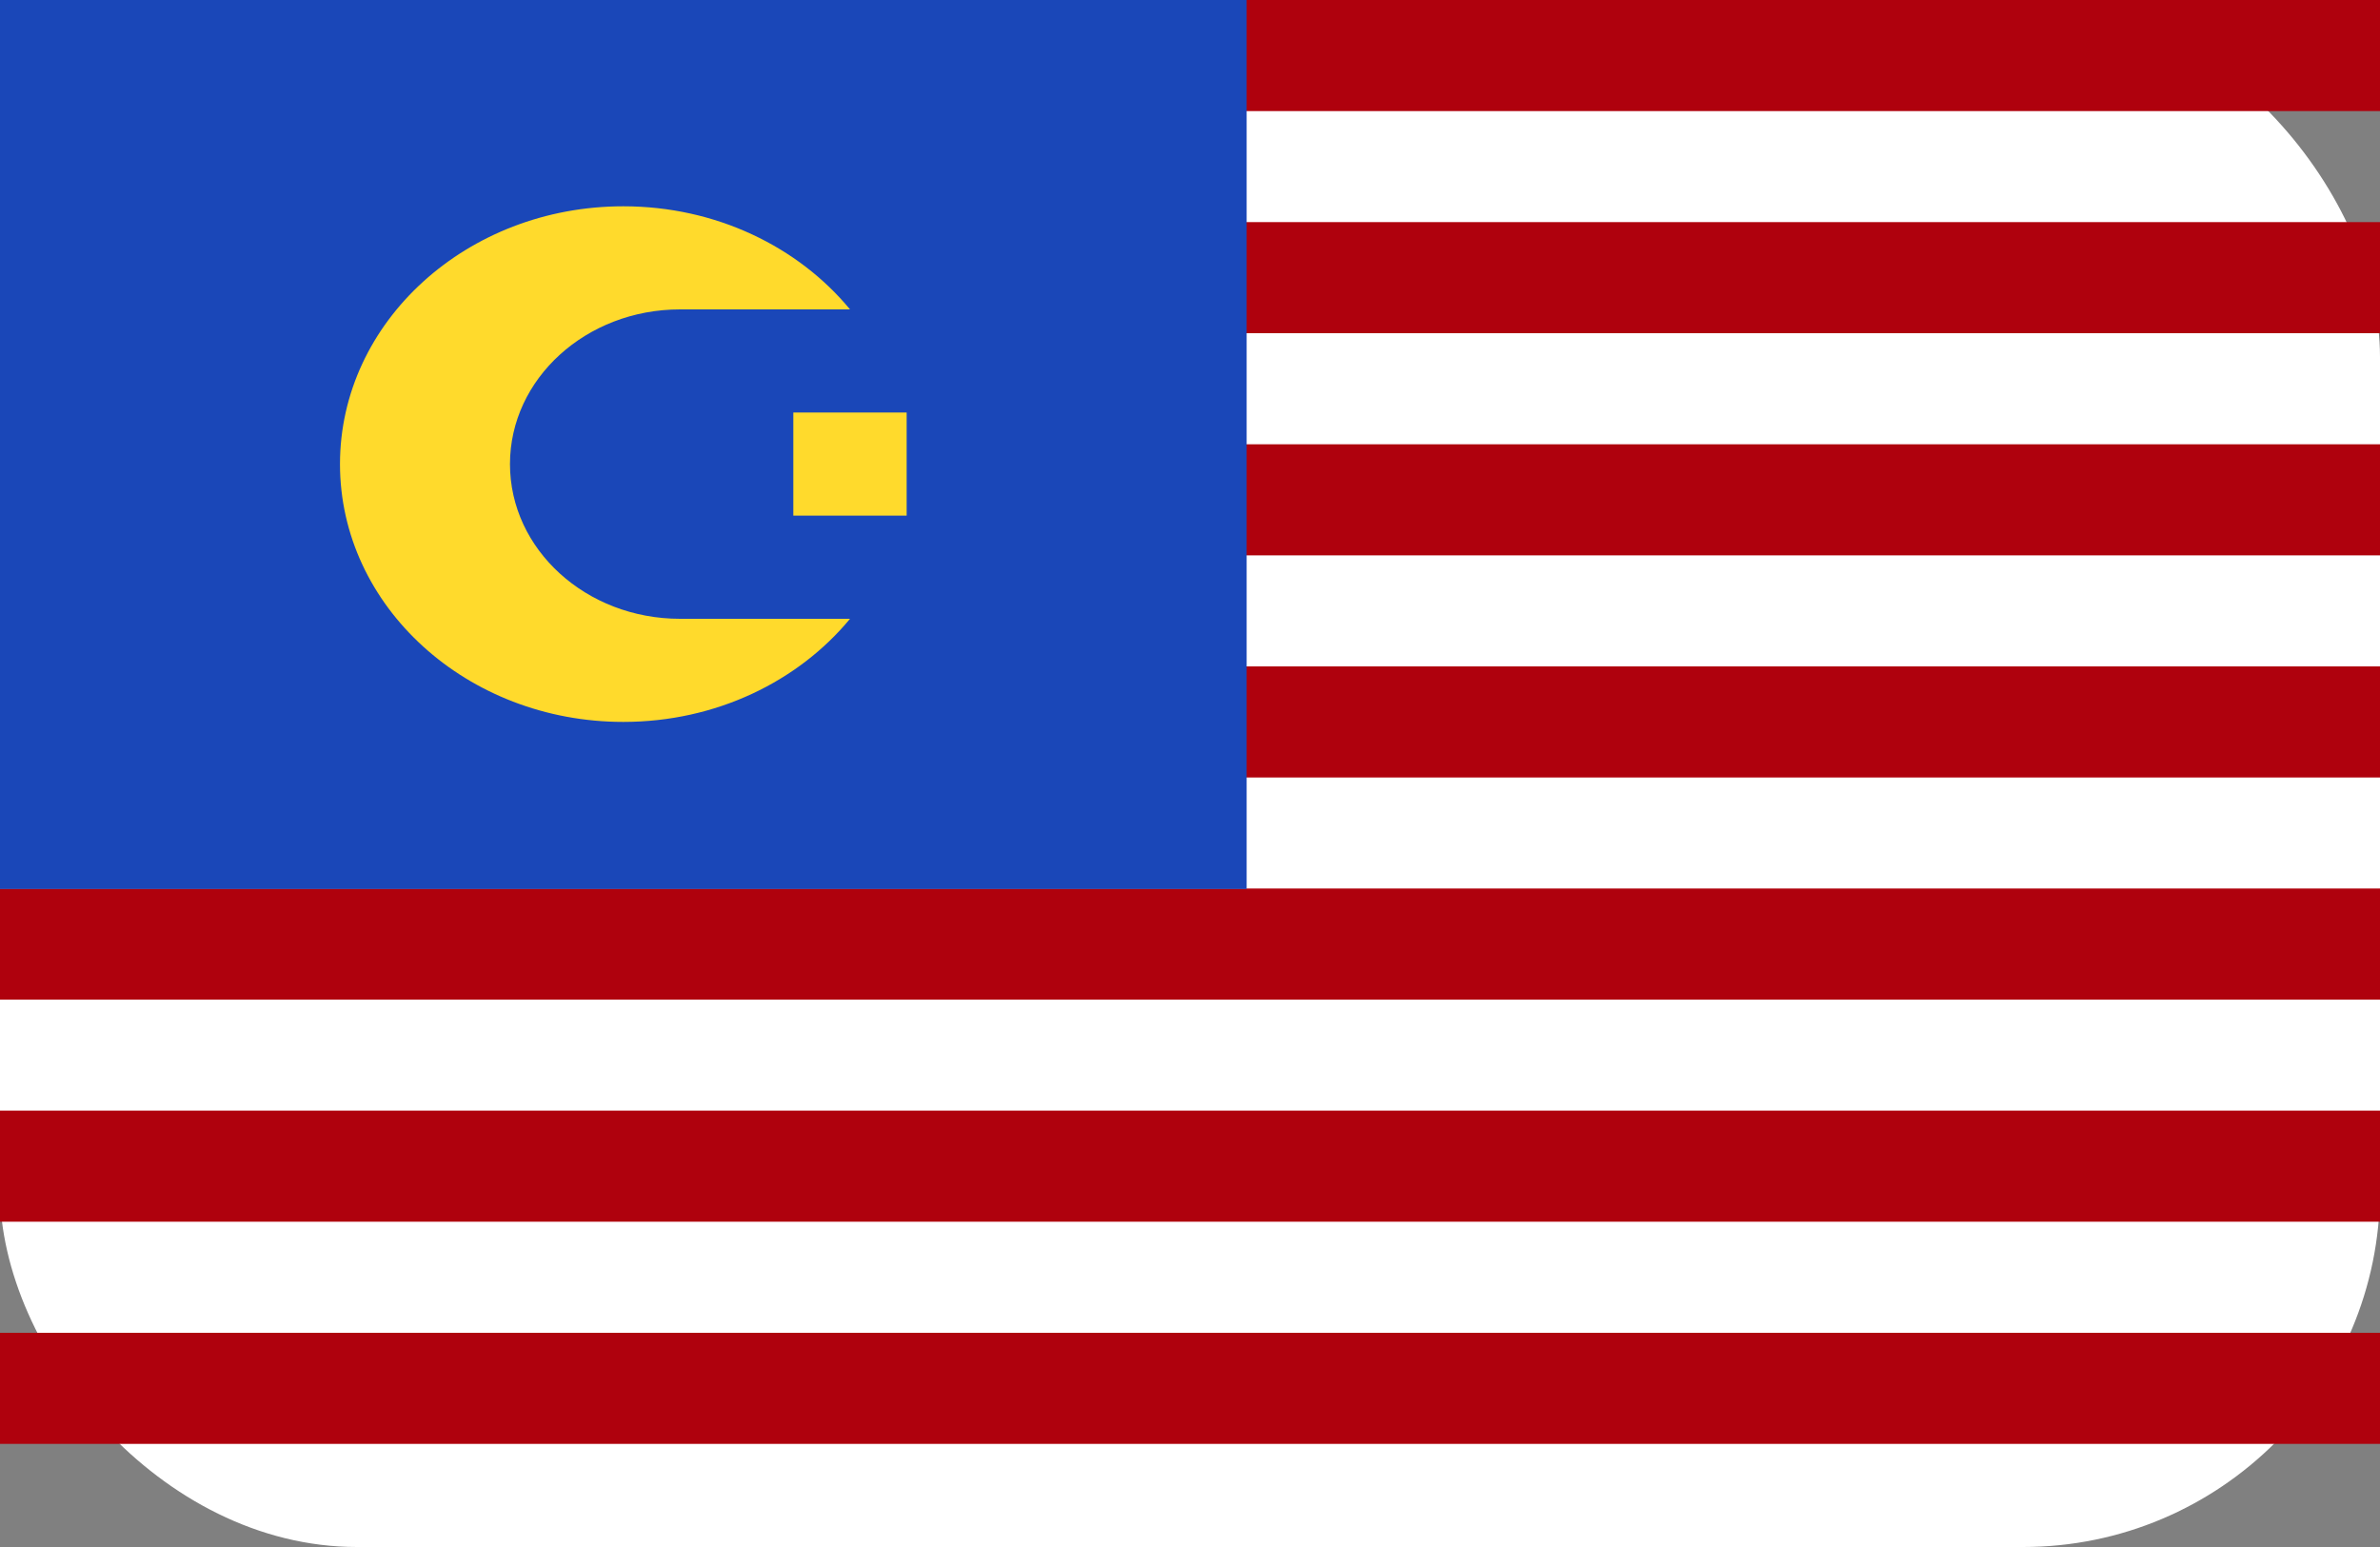
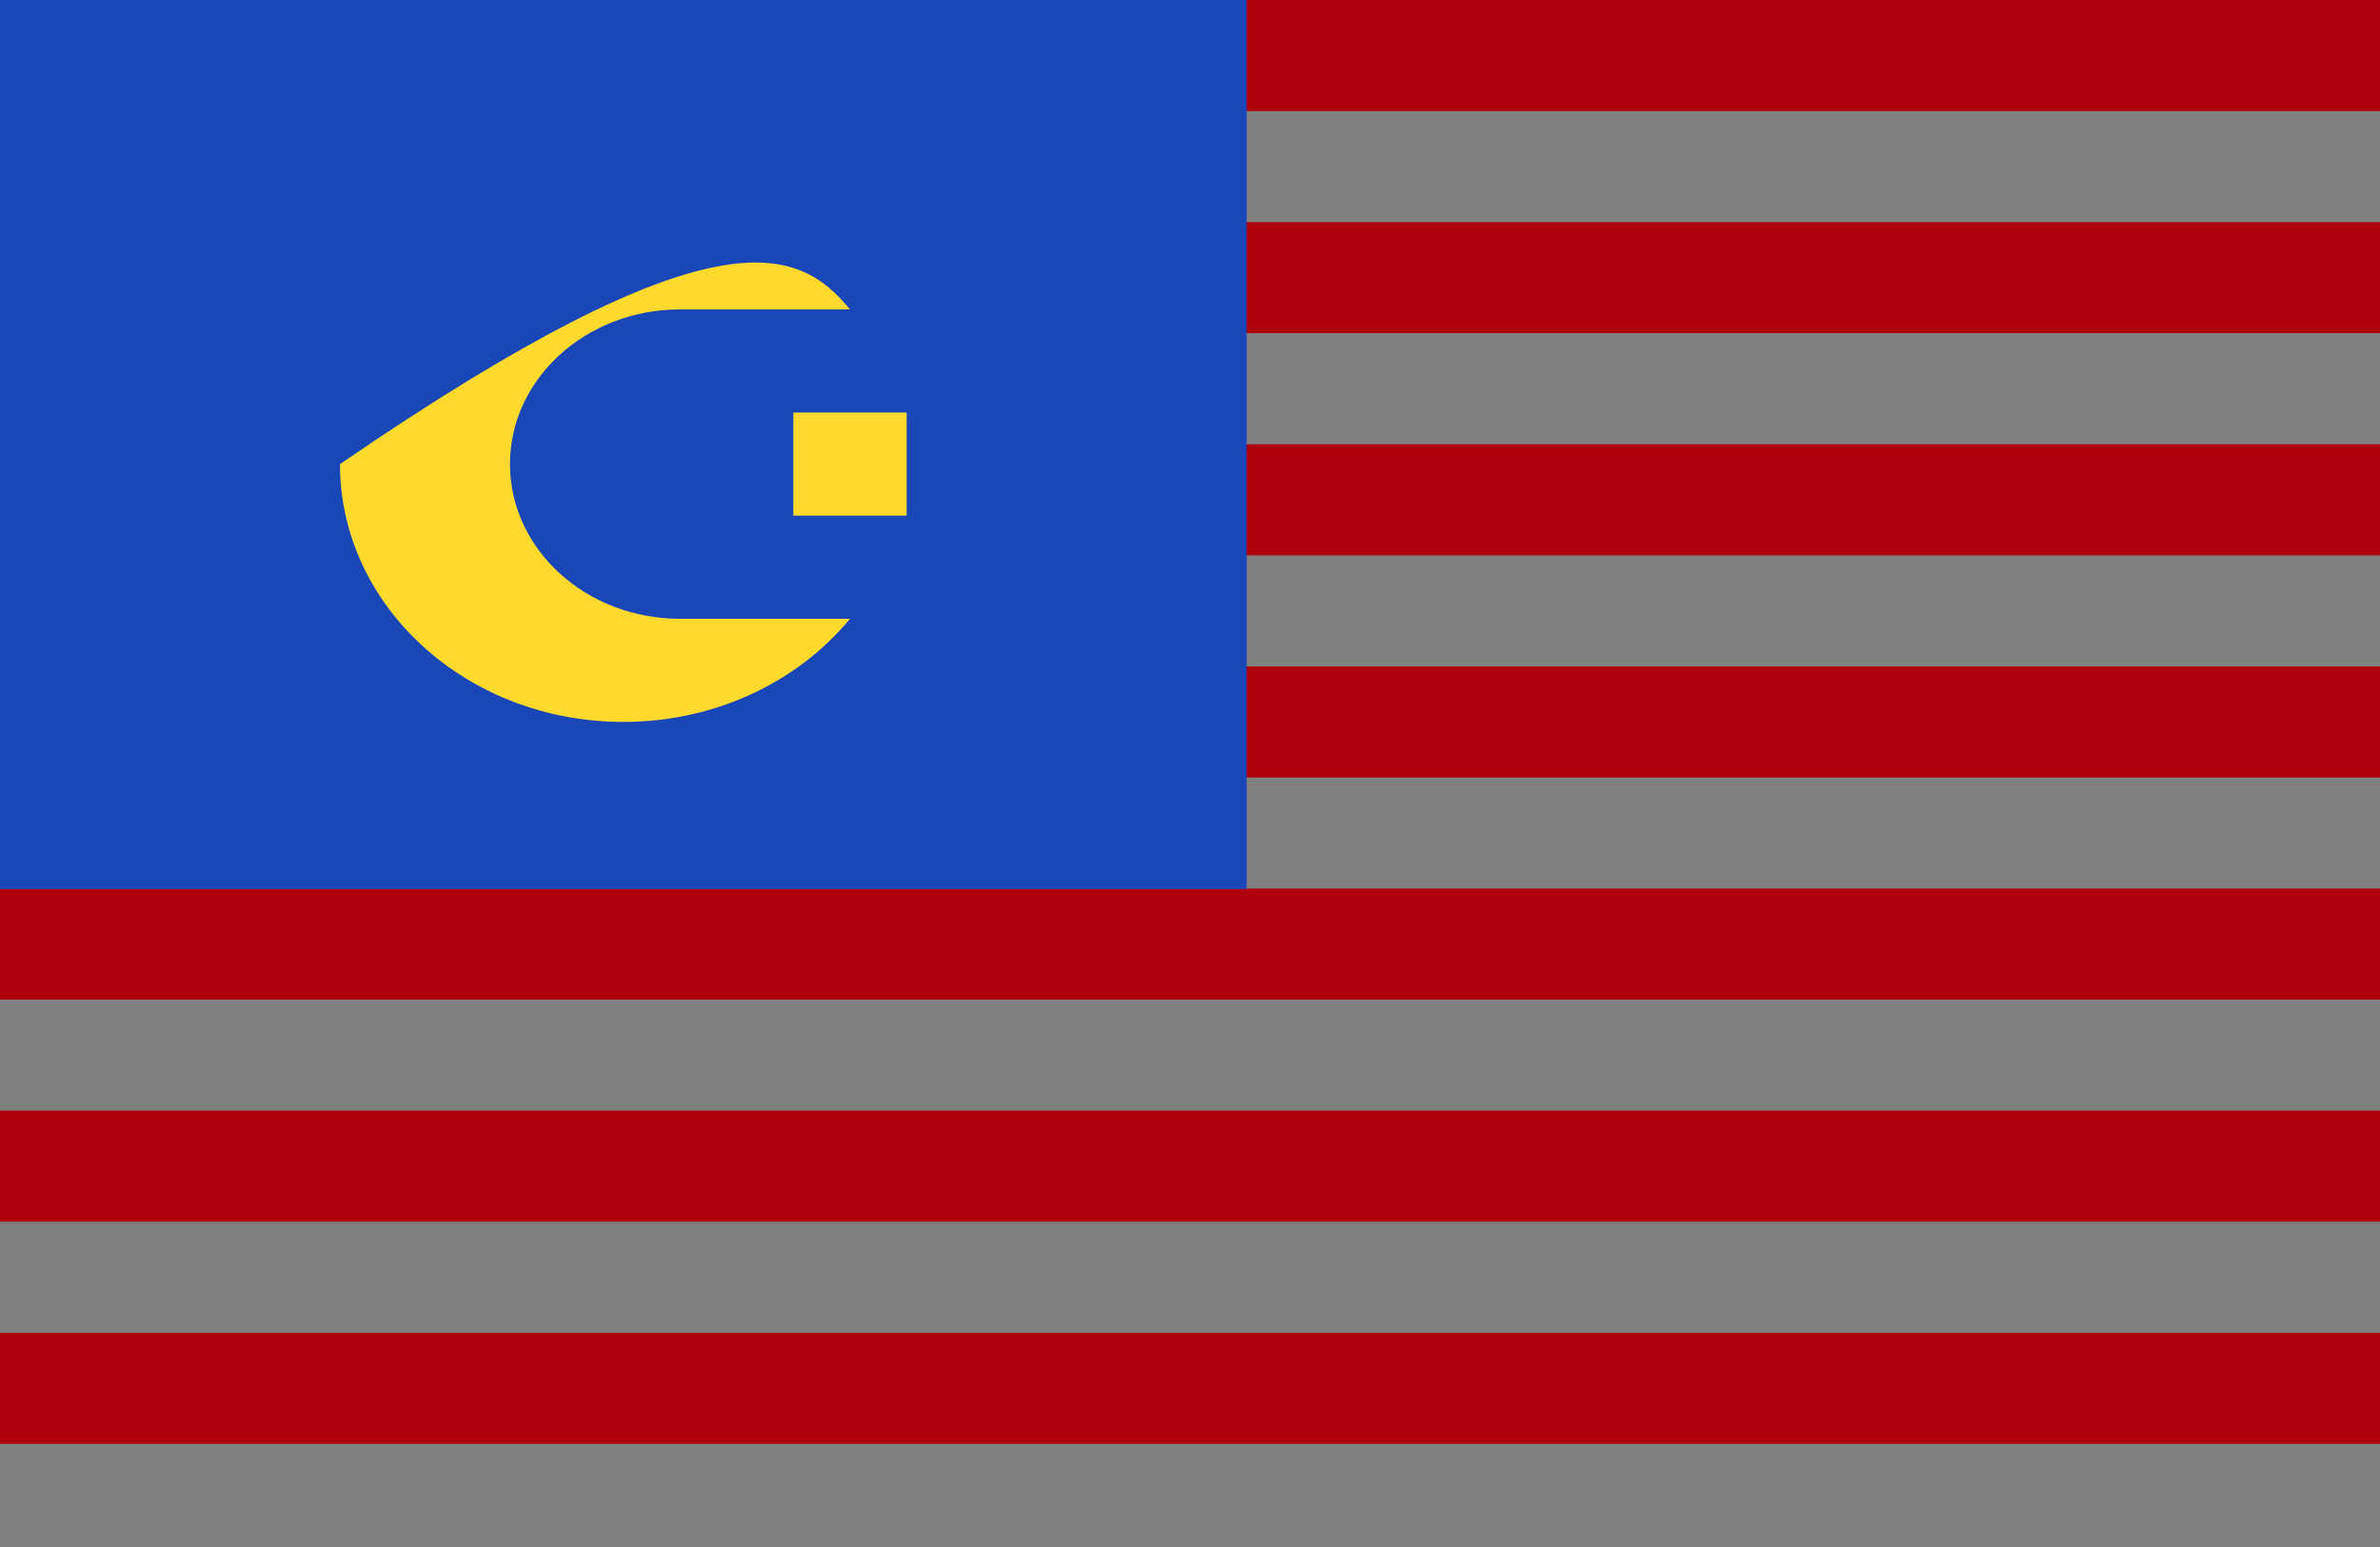
<svg xmlns="http://www.w3.org/2000/svg" width="40" height="26" viewBox="0 0 40 26" fill="none">
  <rect x="0" y="0" width="40" height="26" fill="#808080" stroke="none" />
-   <rect width="40" height="26" rx="6" fill="white" />
  <rect y="22.4" width="40" height="1.867" fill="#AF010D" />
  <rect y="18.666" width="40" height="1.867" fill="#AF010D" />
  <rect y="14.933" width="40" height="1.867" fill="#AF010D" />
  <rect y="11.2" width="40" height="1.867" fill="#AF010D" />
  <rect y="7.467" width="40" height="1.867" fill="#AF010D" />
  <rect y="3.733" width="40" height="1.867" fill="#AF010D" />
  <rect width="40" height="1.867" fill="#AF010D" />
  <path fill-rule="evenodd" clip-rule="evenodd" d="M0 0H20.952V14.941H0V0Z" fill="#1A47B8" />
  <path fill-rule="evenodd" clip-rule="evenodd" d="M13.333 6.933H15.238V8.666H13.333V6.933Z" fill="#FFDA2C" />
-   <path fill-rule="evenodd" clip-rule="evenodd" d="M14.286 10.4C13.417 11.452 12.034 12.133 10.476 12.133C7.848 12.133 5.714 10.192 5.714 7.8C5.714 5.408 7.848 3.467 10.476 3.467C12.034 3.467 13.417 4.148 14.286 5.2H11.429C9.851 5.2 8.571 6.365 8.571 7.8C8.571 9.235 9.851 10.4 11.429 10.4H14.286Z" fill="#FFDA2C" />
+   <path fill-rule="evenodd" clip-rule="evenodd" d="M14.286 10.4C13.417 11.452 12.034 12.133 10.476 12.133C7.848 12.133 5.714 10.192 5.714 7.8C12.034 3.467 13.417 4.148 14.286 5.2H11.429C9.851 5.2 8.571 6.365 8.571 7.8C8.571 9.235 9.851 10.4 11.429 10.4H14.286Z" fill="#FFDA2C" />
</svg>